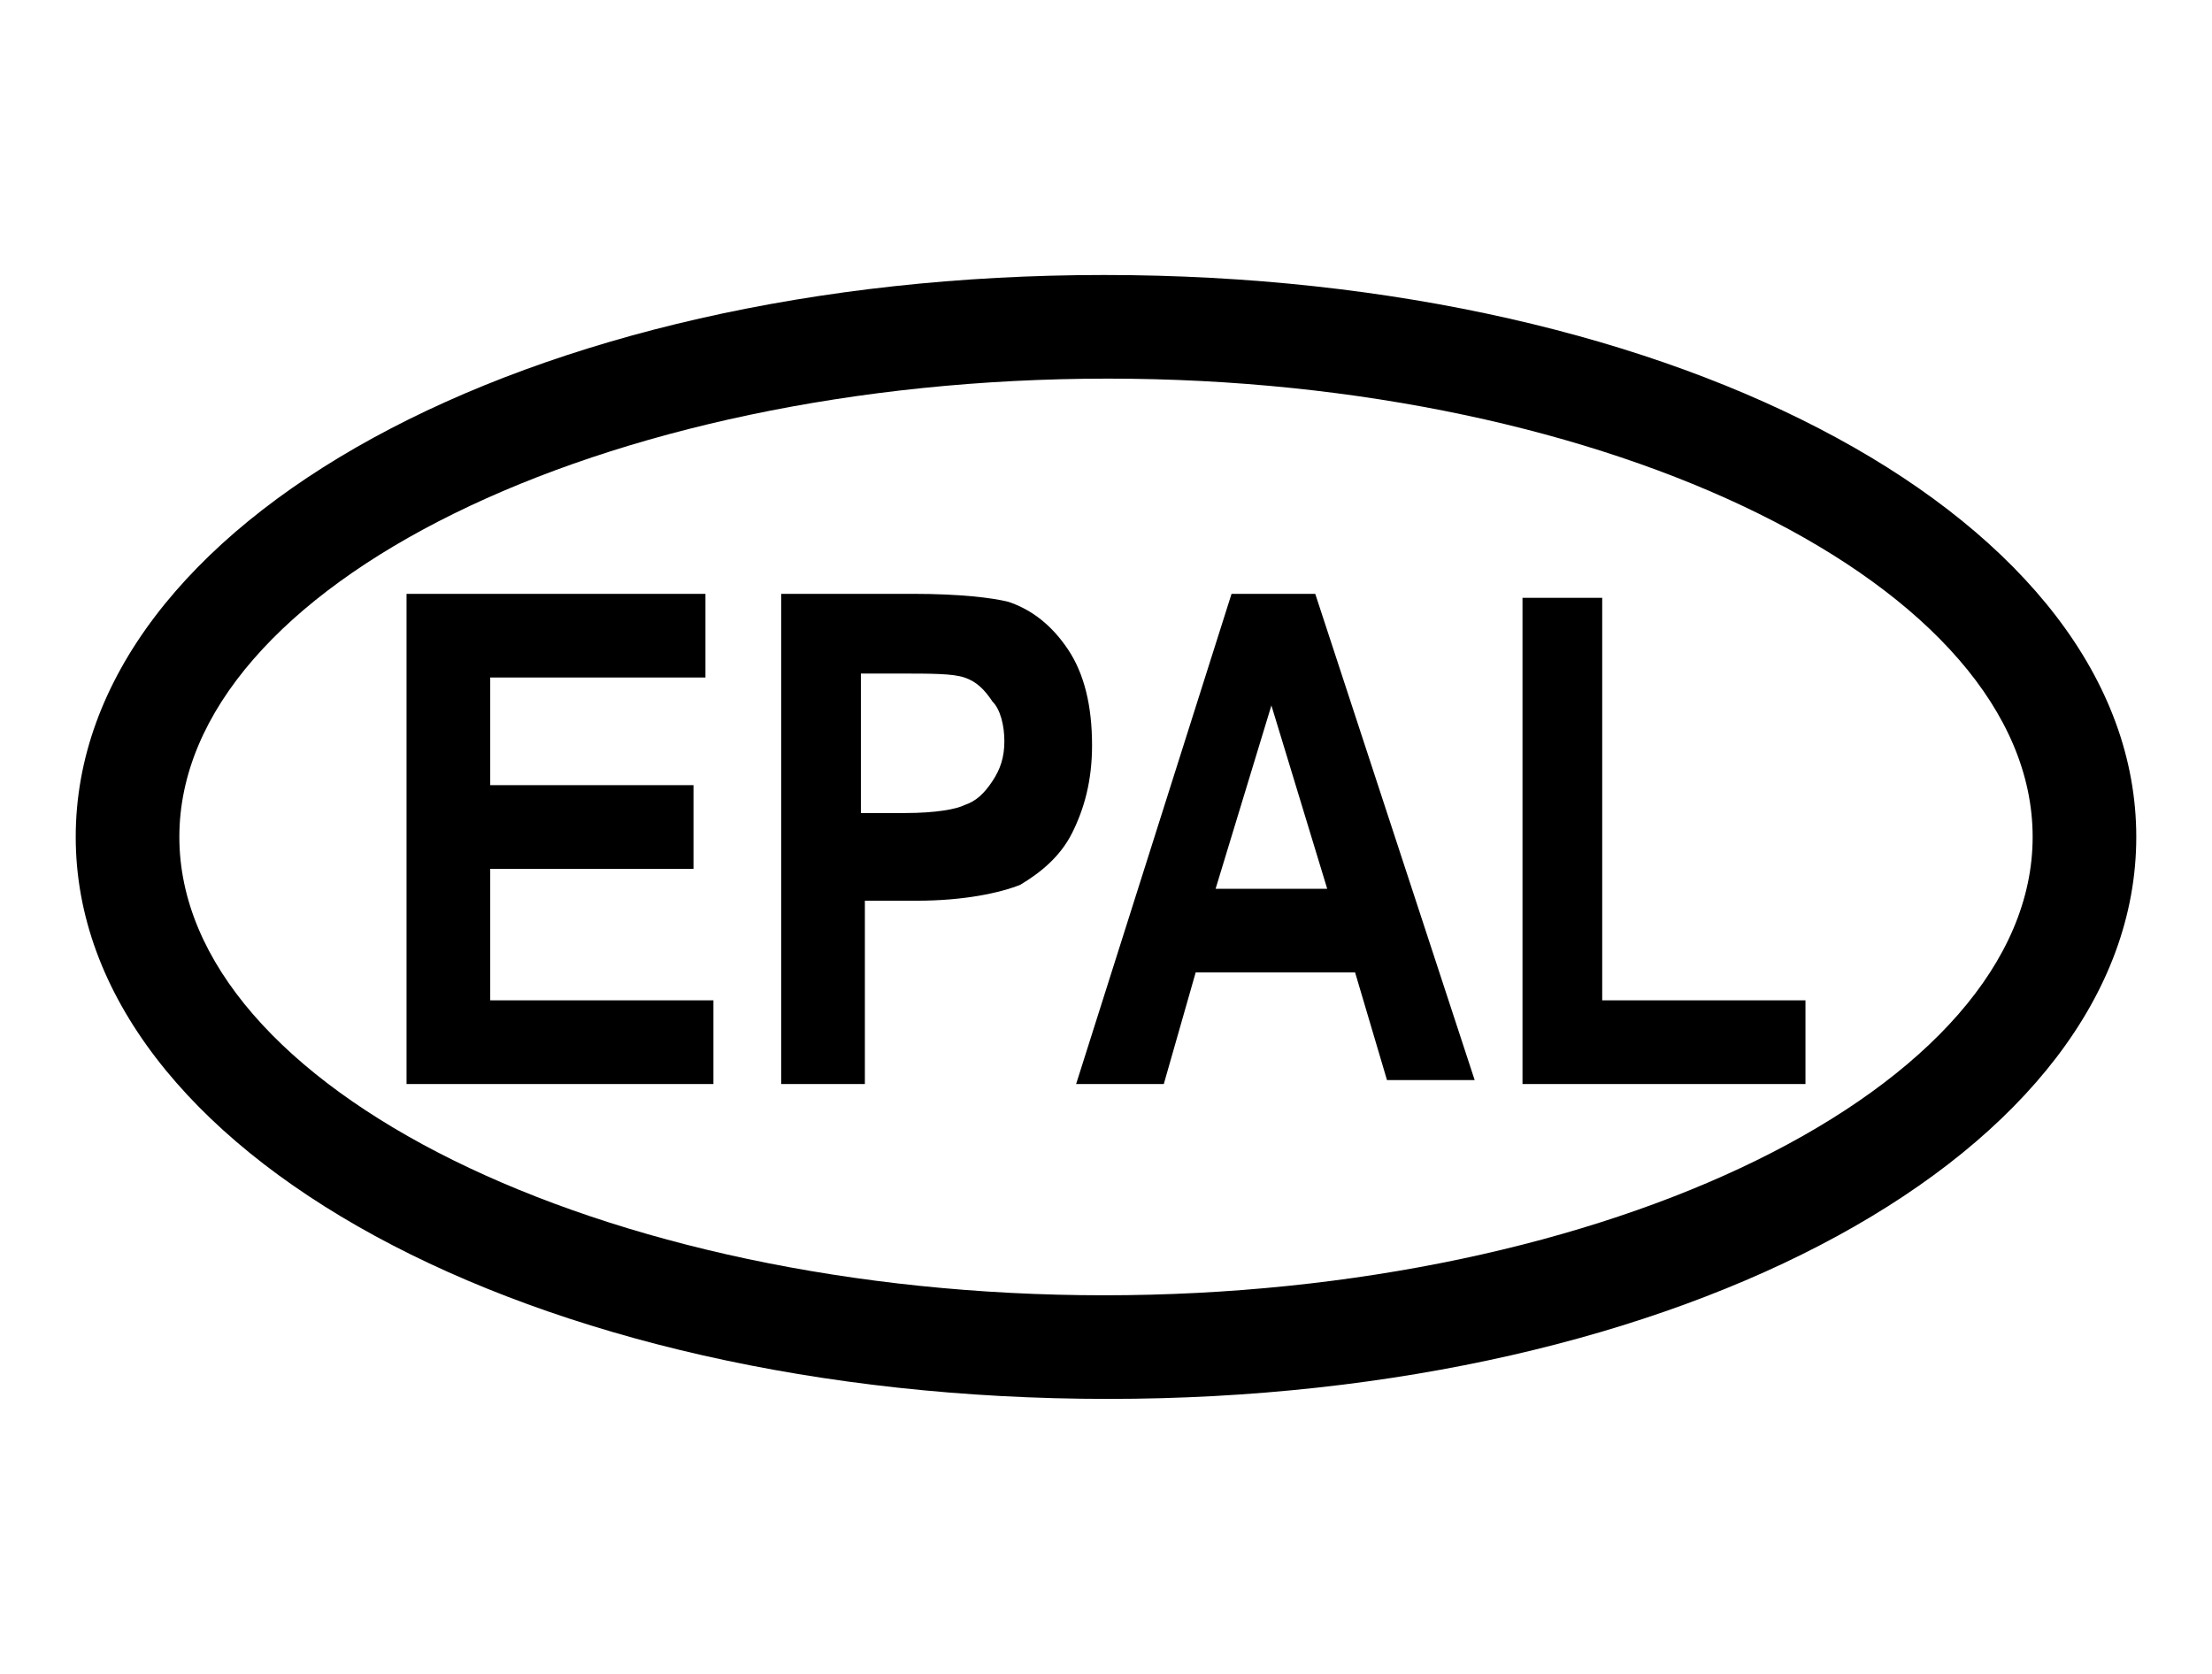
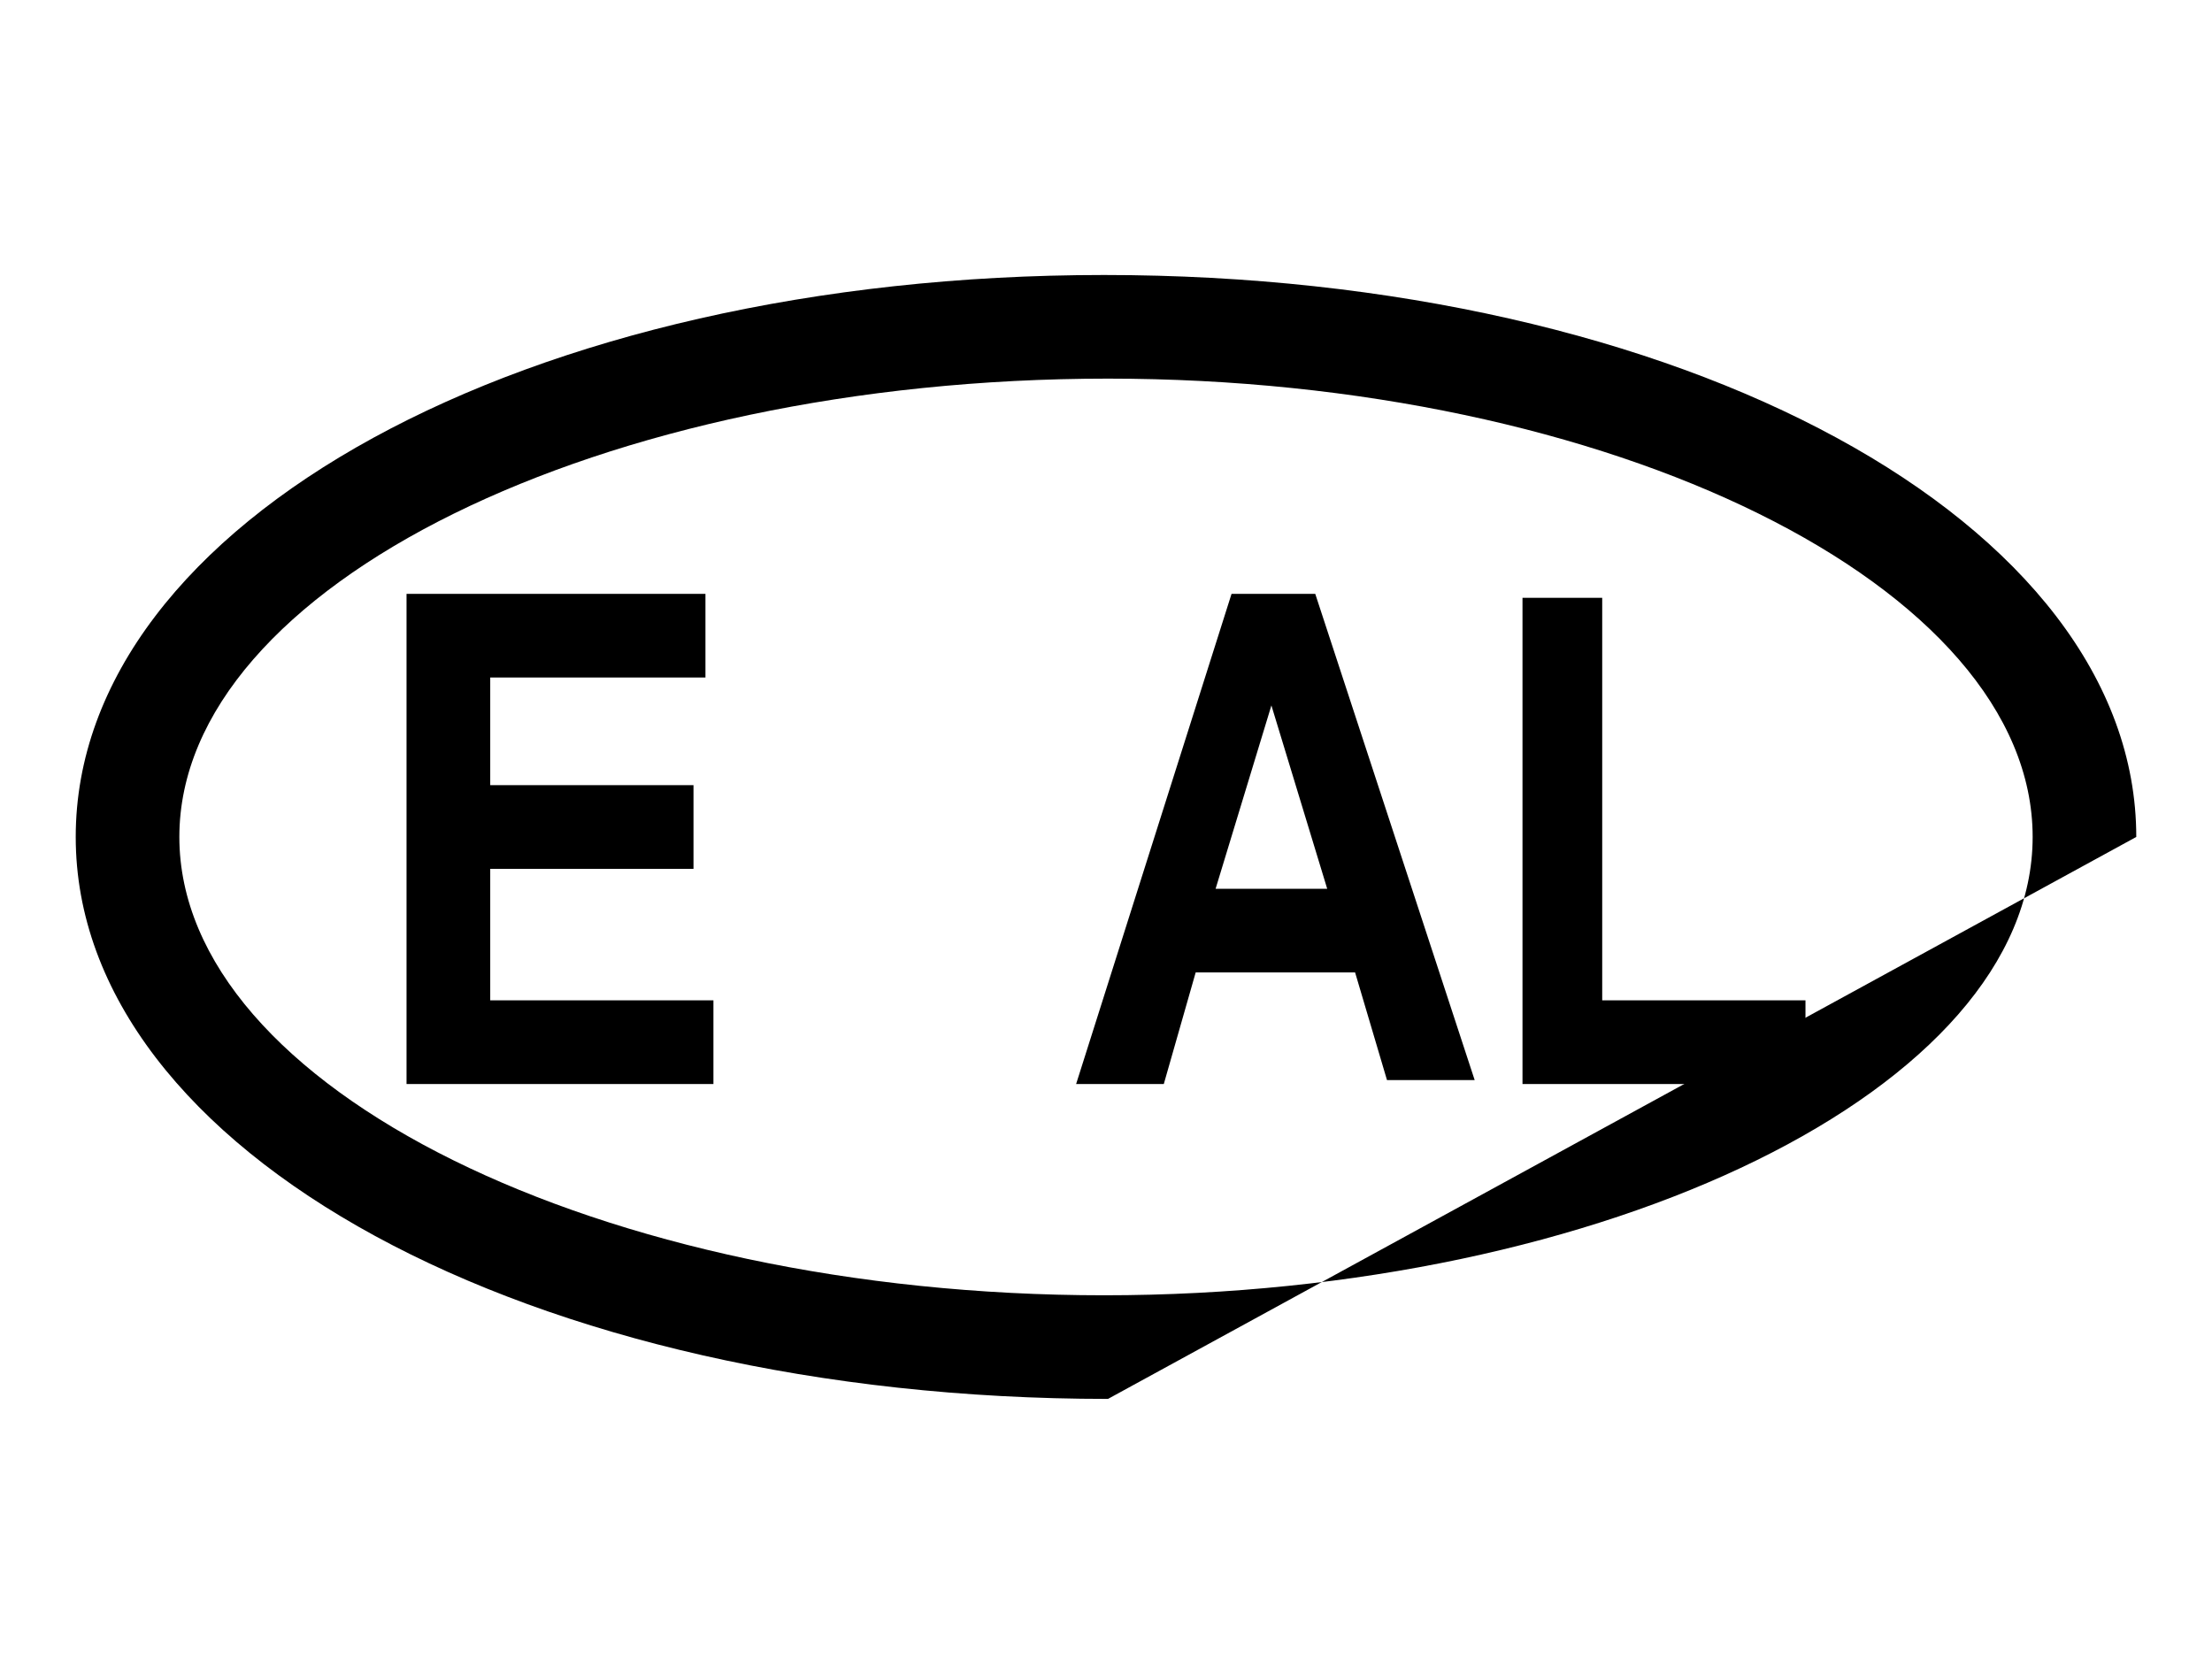
<svg xmlns="http://www.w3.org/2000/svg" version="1.1" id="Layer_1" x="0px" y="0px" viewBox="0 0 55.5 42" enable-background="new 0 0 55.5 42" xml:space="preserve">
  <g>
    <g>
      <path d="M10.2,27.1V14.9h7.5v2.1h-5.4v2.7h5.1v2.1h-5.1v3.3h5.6v2.1H10.2z" />
-       <path d="M19.6,27.1V14.9h3.3c1.2,0,2,0.1,2.4,0.2c0.6,0.2,1.1,0.6,1.5,1.2c0.4,0.6,0.6,1.4,0.6,2.4    c0,0.9-0.2,1.6-0.5,2.2c-0.3,0.6-0.8,1-1.3,1.3c-0.5,0.2-1.4,0.4-2.6,0.4h-1.3v4.6H19.6z M21.6,16.9v3.5h1.1    c0.8,0,1.3-0.1,1.5-0.2c0.3-0.1,0.5-0.3,0.7-0.6c0.2-0.3,0.3-0.6,0.3-1c0-0.4-0.1-0.8-0.3-1c-0.2-0.3-0.4-0.5-0.7-0.6    c-0.3-0.1-0.8-0.1-1.7-0.1H21.6z" />
      <path d="M37,27.1h-2.2L34,24.4h-4l-0.8,2.8h-2.2l3.9-12.3H33L37,27.1z M33.3,22.3l-1.4-4.6l-1.4,4.6H33.3z" />
      <path d="M38.2,27.1V15h2v10.1h5.1v2.1H38.2z" />
    </g>
    <g>
-       <path d="M27.8,35.1C13.3,35.1,1.9,28.9,1.9,21c0-7.9,11.3-14.1,25.8-14.1S53.6,13.1,53.6,21    C53.6,28.9,42.2,35.1,27.8,35.1z M27.8,9.5C15.1,9.5,4.5,14.7,4.5,21s10.6,11.5,23.2,11.5S51,27.3,51,21S40.4,9.5,27.8,9.5z" />
+       <path d="M27.8,35.1C13.3,35.1,1.9,28.9,1.9,21c0-7.9,11.3-14.1,25.8-14.1S53.6,13.1,53.6,21    z M27.8,9.5C15.1,9.5,4.5,14.7,4.5,21s10.6,11.5,23.2,11.5S51,27.3,51,21S40.4,9.5,27.8,9.5z" />
    </g>
  </g>
</svg>